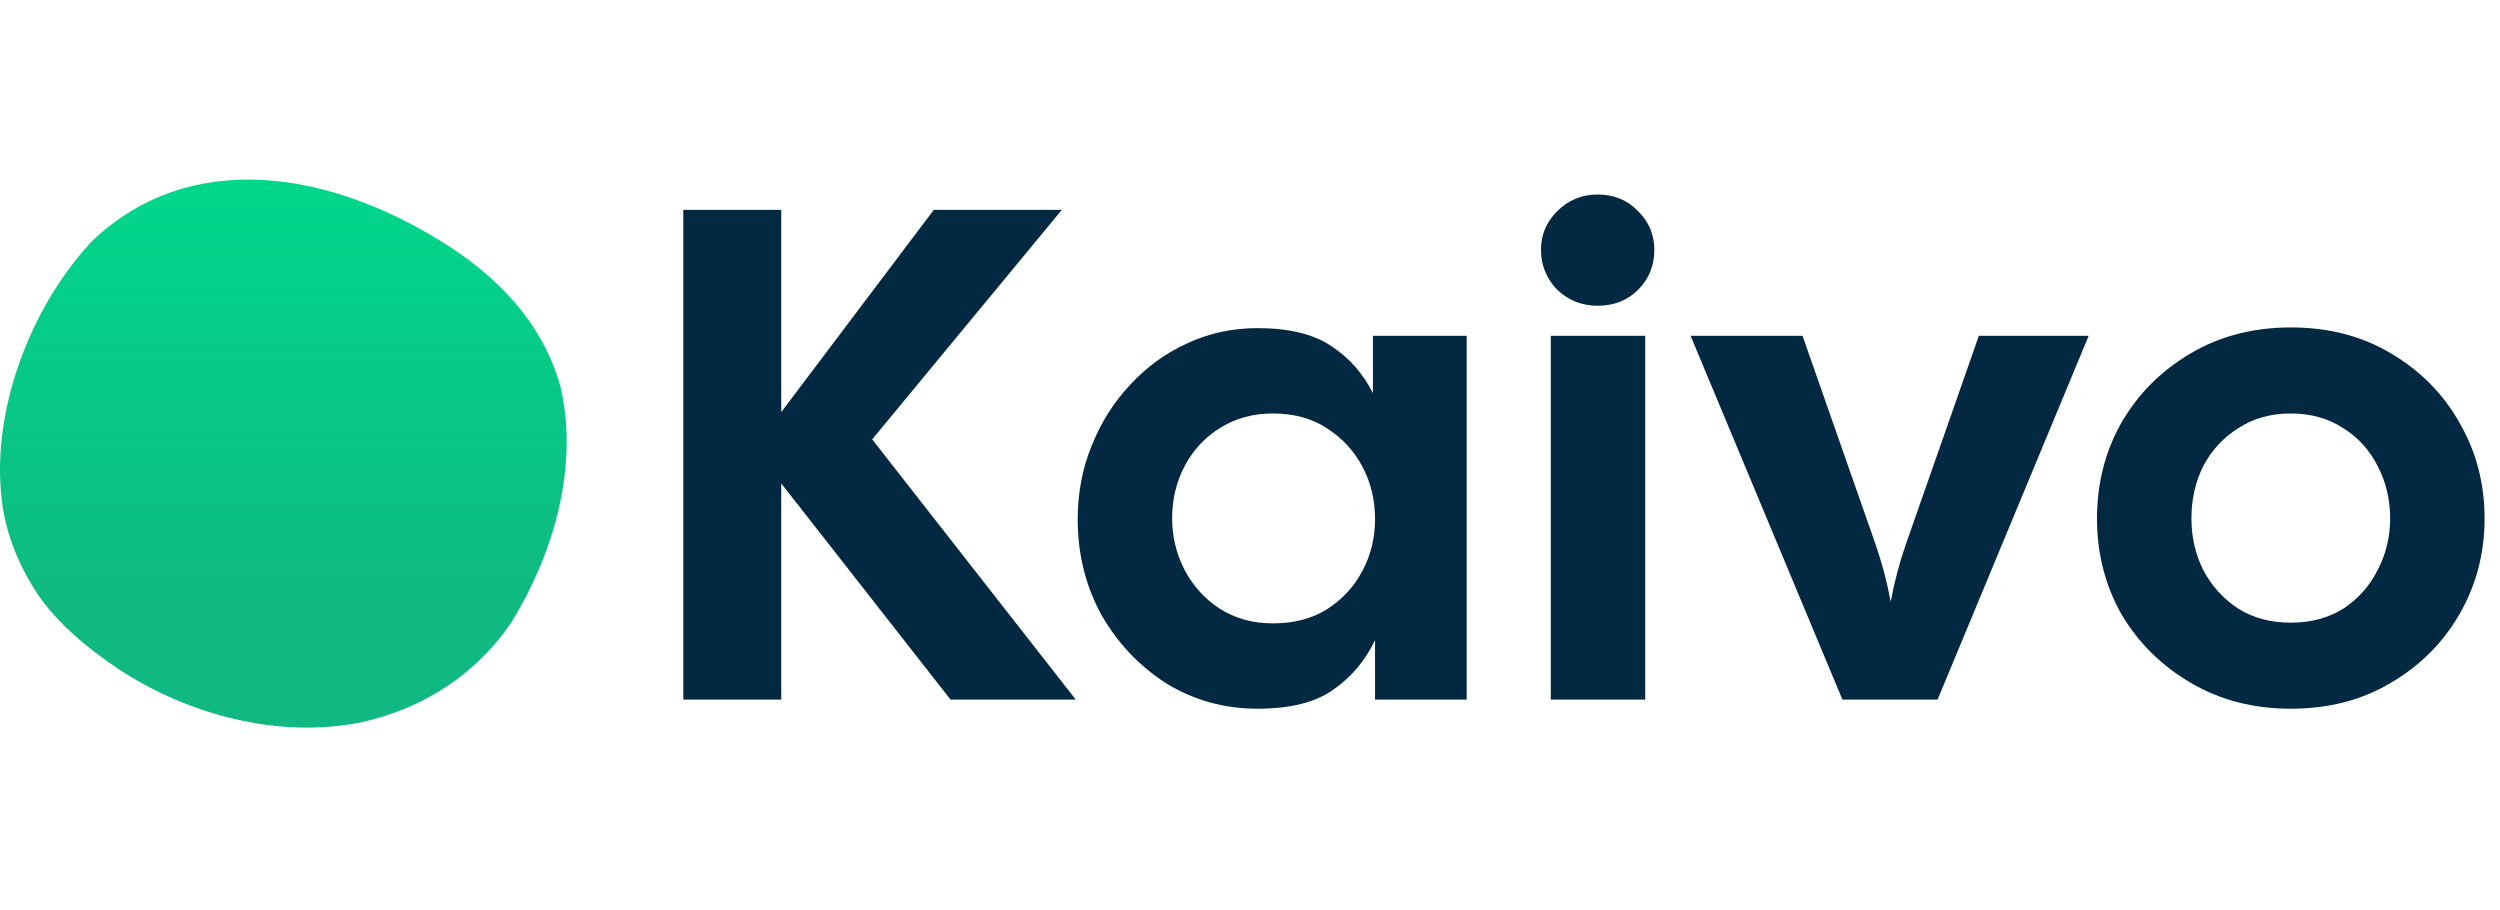
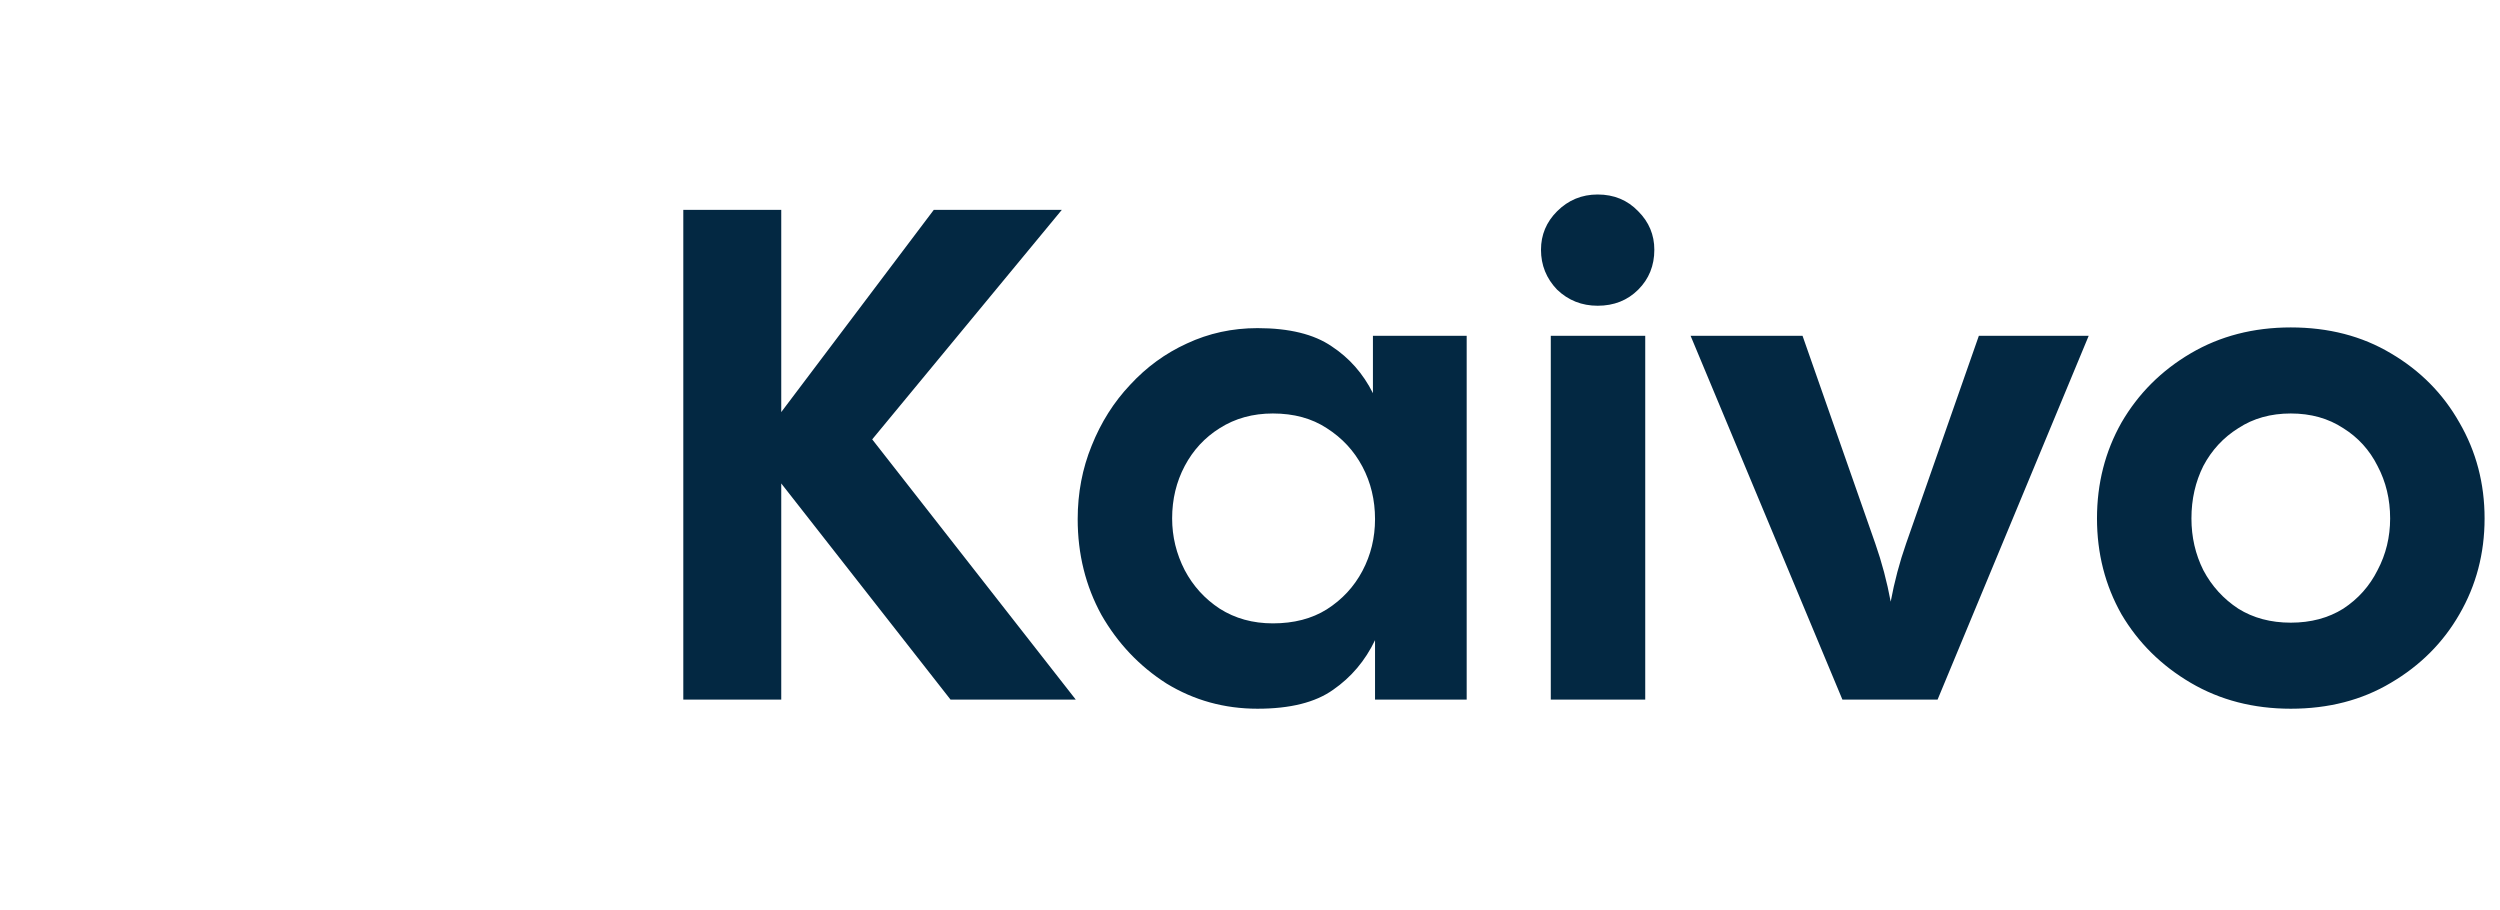
<svg xmlns="http://www.w3.org/2000/svg" width="1072" height="390" viewBox="0 0 1072 390" fill="none">
-   <path d="M185.714 101.404C186.674 101.976 187.634 102.549 188.622 103.138C212.813 117.894 232.586 138.099 240.334 165.759C248.294 199.91 237.555 236.84 219.71 266.189C204.418 289.2 181.328 303.979 154.565 309.793C119.448 316.769 81.295 306.64 51.625 287.431C37.043 277.72 22.103 265.571 13.277 250.226C12.949 249.655 12.62 249.084 12.282 248.496C4.914 235.445 0.69 222.047 0.159 206.987C0.118 206.139 0.078 205.291 0.036 204.418C-0.866 168.785 15.09 129.497 39.349 103.494C81.553 63.11 140.324 74.222 185.714 101.404Z" fill="url(#paint0_linear_2308_13)" />
  <path d="M293 300V90H335V176.7L400.4 90H455.3L374 188.4L461.3 300H407.6L335 207.3V300H293ZM539.213 303.9C525.013 303.9 512.013 300.3 500.213 293.1C488.613 285.7 479.313 275.9 472.313 263.7C465.513 251.3 462.113 237.6 462.113 222.6C462.113 211.4 464.113 200.9 468.113 191.1C472.113 181.1 477.613 172.4 484.613 165C491.613 157.4 499.713 151.5 508.913 147.3C518.313 142.9 528.413 140.7 539.213 140.7C552.813 140.7 563.413 143.3 571.013 148.5C578.613 153.5 584.513 160.2 588.713 168.6V144H628.913V300H589.613V274.5C585.413 283.3 579.413 290.4 571.613 295.8C564.013 301.2 553.213 303.9 539.213 303.9ZM545.813 267.3C554.813 267.3 562.513 265.3 568.913 261.3C575.513 257.1 580.613 251.6 584.213 244.8C587.813 238 589.613 230.6 589.613 222.6C589.613 214.4 587.813 206.9 584.213 200.1C580.613 193.3 575.513 187.8 568.913 183.6C562.513 179.4 554.813 177.3 545.813 177.3C537.213 177.3 529.613 179.4 523.013 183.6C516.613 187.6 511.613 193 508.013 199.8C504.413 206.6 502.613 214.1 502.613 222.3C502.613 230.1 504.413 237.5 508.013 244.5C511.613 251.3 516.613 256.8 523.013 261C529.613 265.2 537.213 267.3 545.813 267.3ZM685.077 131.1C678.277 131.1 672.477 128.8 667.677 124.2C663.077 119.4 660.777 113.7 660.777 107.1C660.777 100.7 663.077 95.2 667.677 90.6C672.477 85.8 678.277 83.4 685.077 83.4C692.077 83.4 697.877 85.8 702.477 90.6C707.077 95.2 709.377 100.7 709.377 107.1C709.377 113.9 707.077 119.6 702.477 124.2C697.877 128.8 692.077 131.1 685.077 131.1ZM664.977 300V144H705.477V300H664.977ZM790.03 300L724.93 144H772.93L804.13 233.1C806.93 241.1 809.13 249.4 810.73 258C812.33 249.4 814.53 241.1 817.33 233.1L848.53 144H895.63L830.83 300H790.03ZM982.288 303.9C966.288 303.9 951.988 300.2 939.388 292.8C926.788 285.4 916.888 275.6 909.688 263.4C902.688 251 899.188 237.3 899.188 222.3C899.188 207.3 902.688 193.6 909.688 181.2C916.888 168.8 926.788 158.9 939.388 151.5C951.988 144.1 966.288 140.4 982.288 140.4C998.488 140.4 1012.79 144.1 1025.19 151.5C1037.79 158.9 1047.59 168.8 1054.59 181.2C1061.79 193.6 1065.39 207.3 1065.39 222.3C1065.39 237.3 1061.79 251 1054.59 263.4C1047.59 275.6 1037.79 285.4 1025.19 292.8C1012.79 300.2 998.488 303.9 982.288 303.9ZM982.288 267C990.888 267 998.388 265 1004.79 261C1011.19 256.8 1016.09 251.3 1019.49 244.5C1023.09 237.7 1024.89 230.3 1024.89 222.3C1024.89 214.1 1023.09 206.6 1019.49 199.8C1016.09 193 1011.19 187.6 1004.79 183.6C998.388 179.4 990.888 177.3 982.288 177.3C973.688 177.3 966.188 179.4 959.788 183.6C953.388 187.6 948.388 193 944.788 199.8C941.388 206.6 939.688 214.1 939.688 222.3C939.688 230.3 941.388 237.7 944.788 244.5C948.388 251.3 953.388 256.8 959.788 261C966.188 265 973.688 267 982.288 267Z" fill="#032842" />
  <defs>
    <linearGradient id="paint0_linear_2308_13" x1="121.5" y1="77" x2="121.5" y2="312" gradientUnits="userSpaceOnUse">
      <stop stop-color="#00D78B" />
      <stop offset="0.788" stop-color="#10B981" />
    </linearGradient>
  </defs>
</svg>